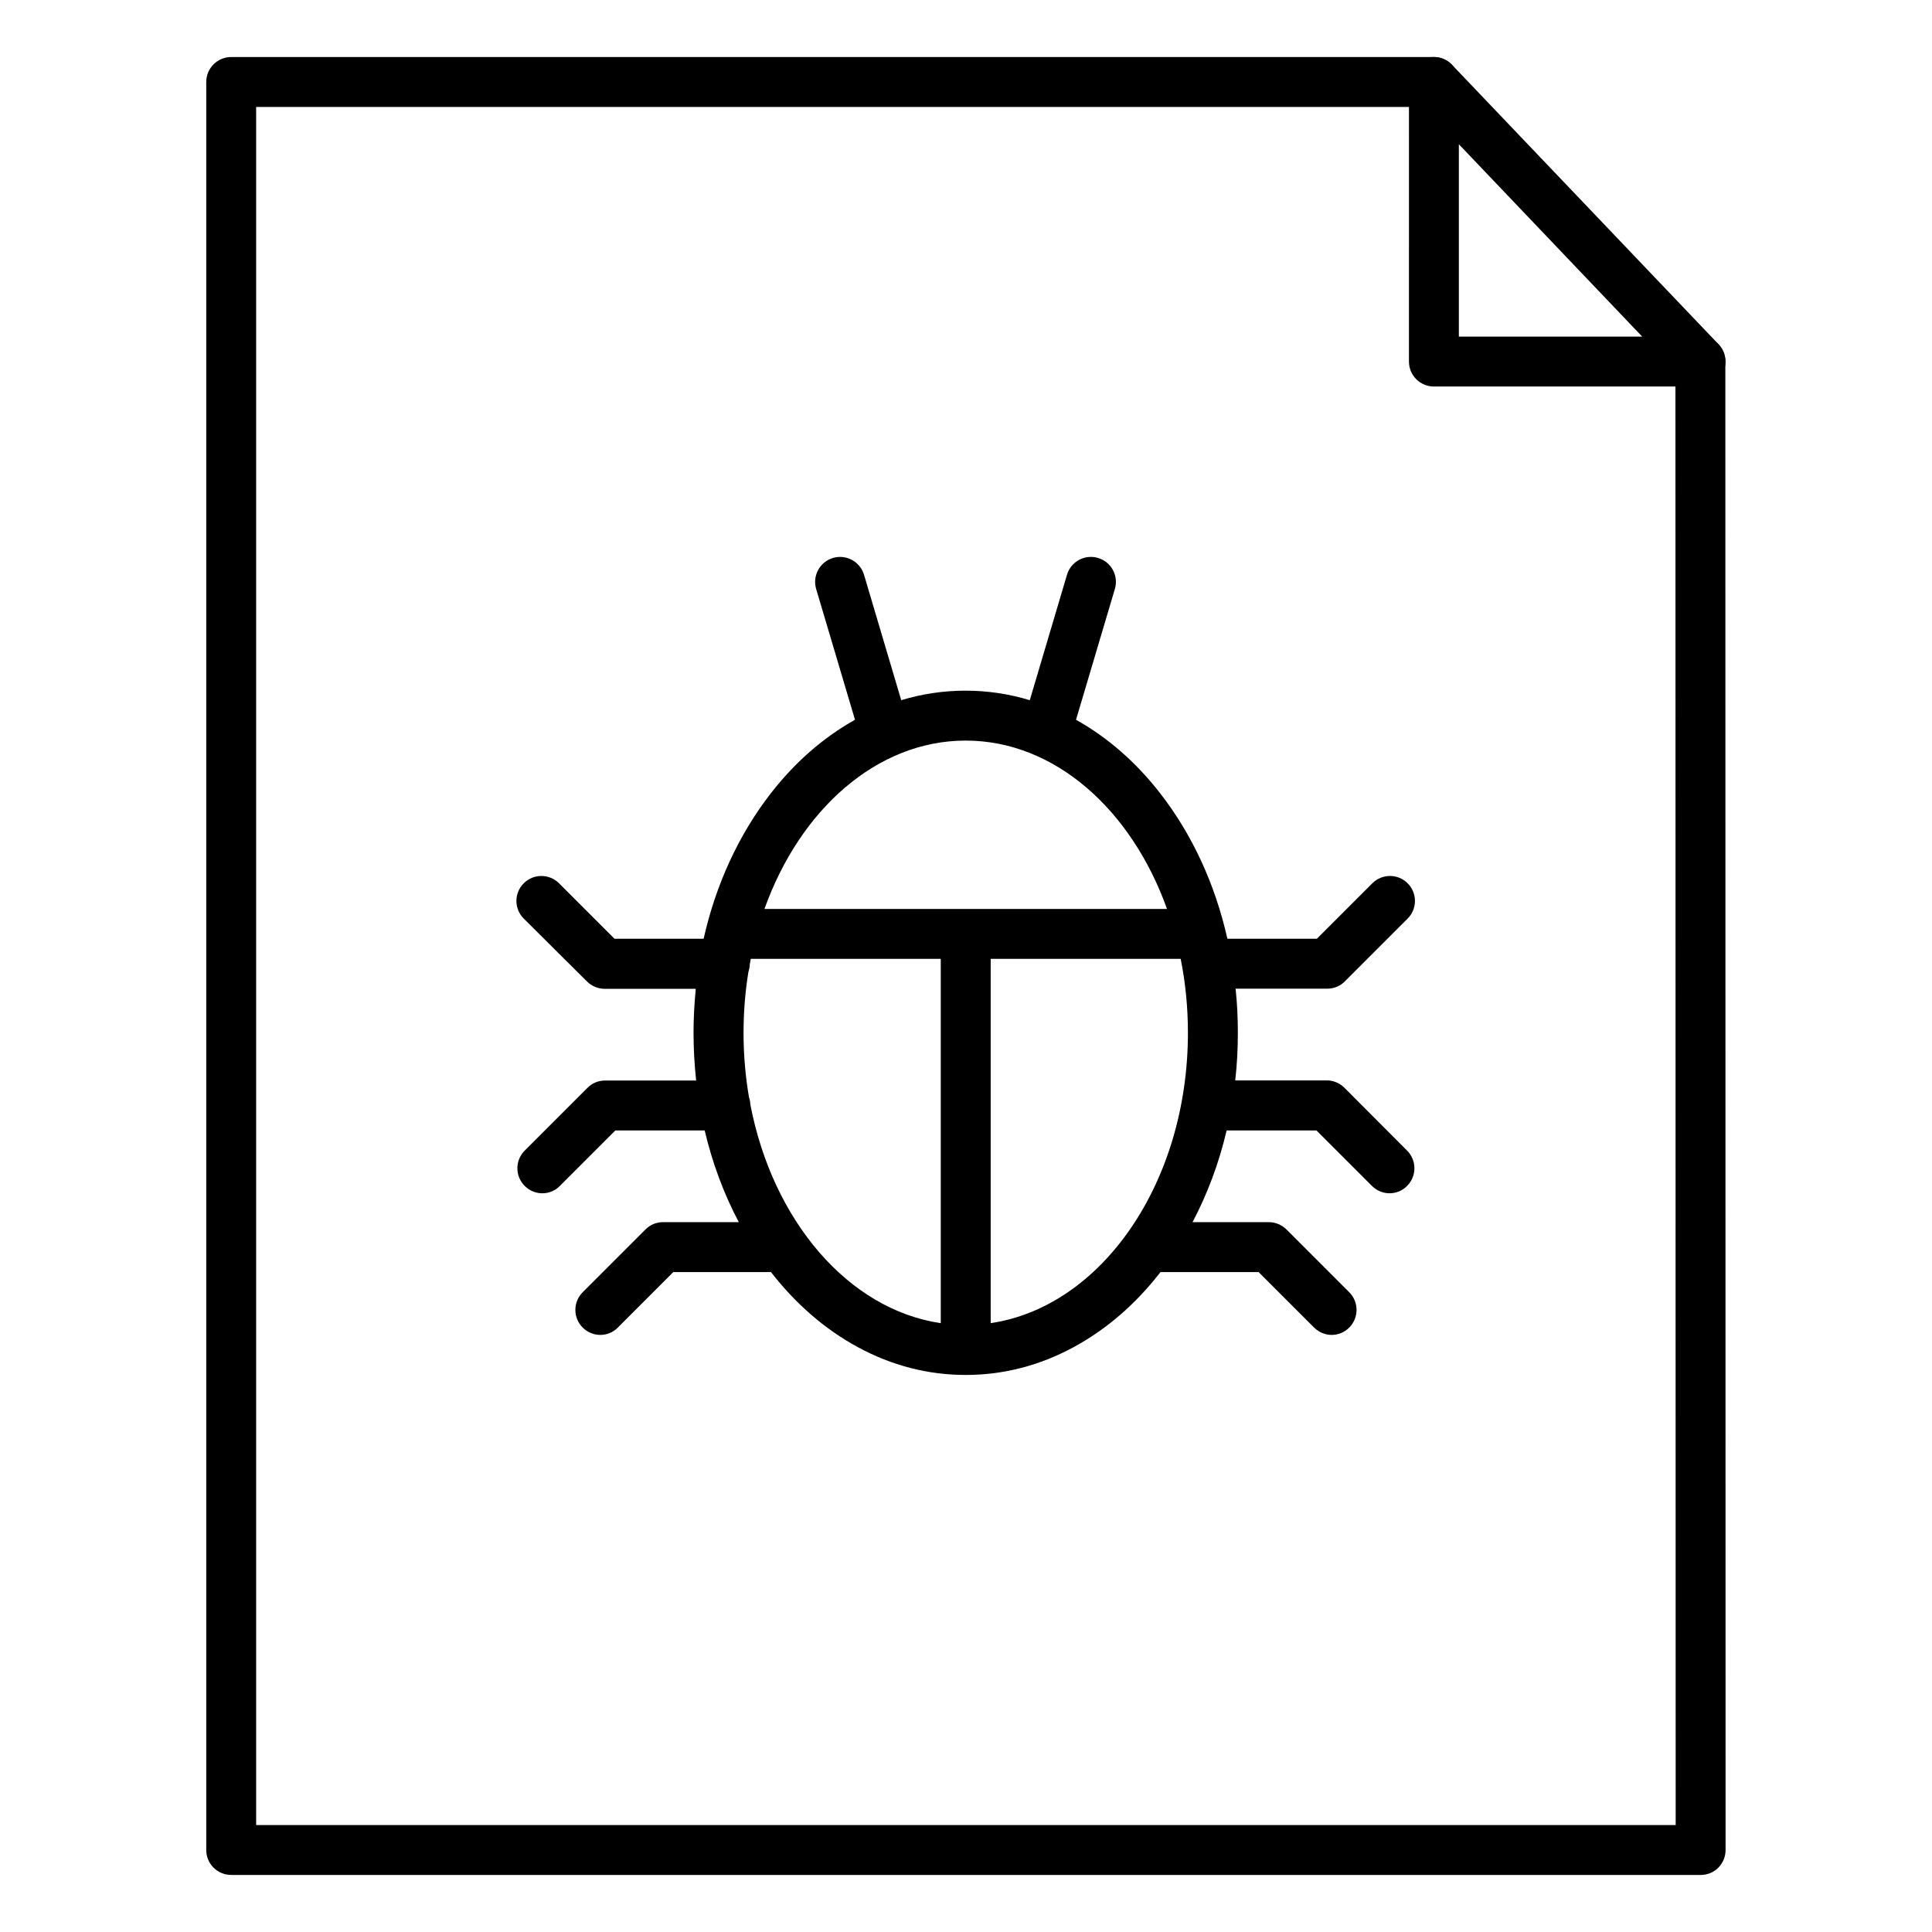
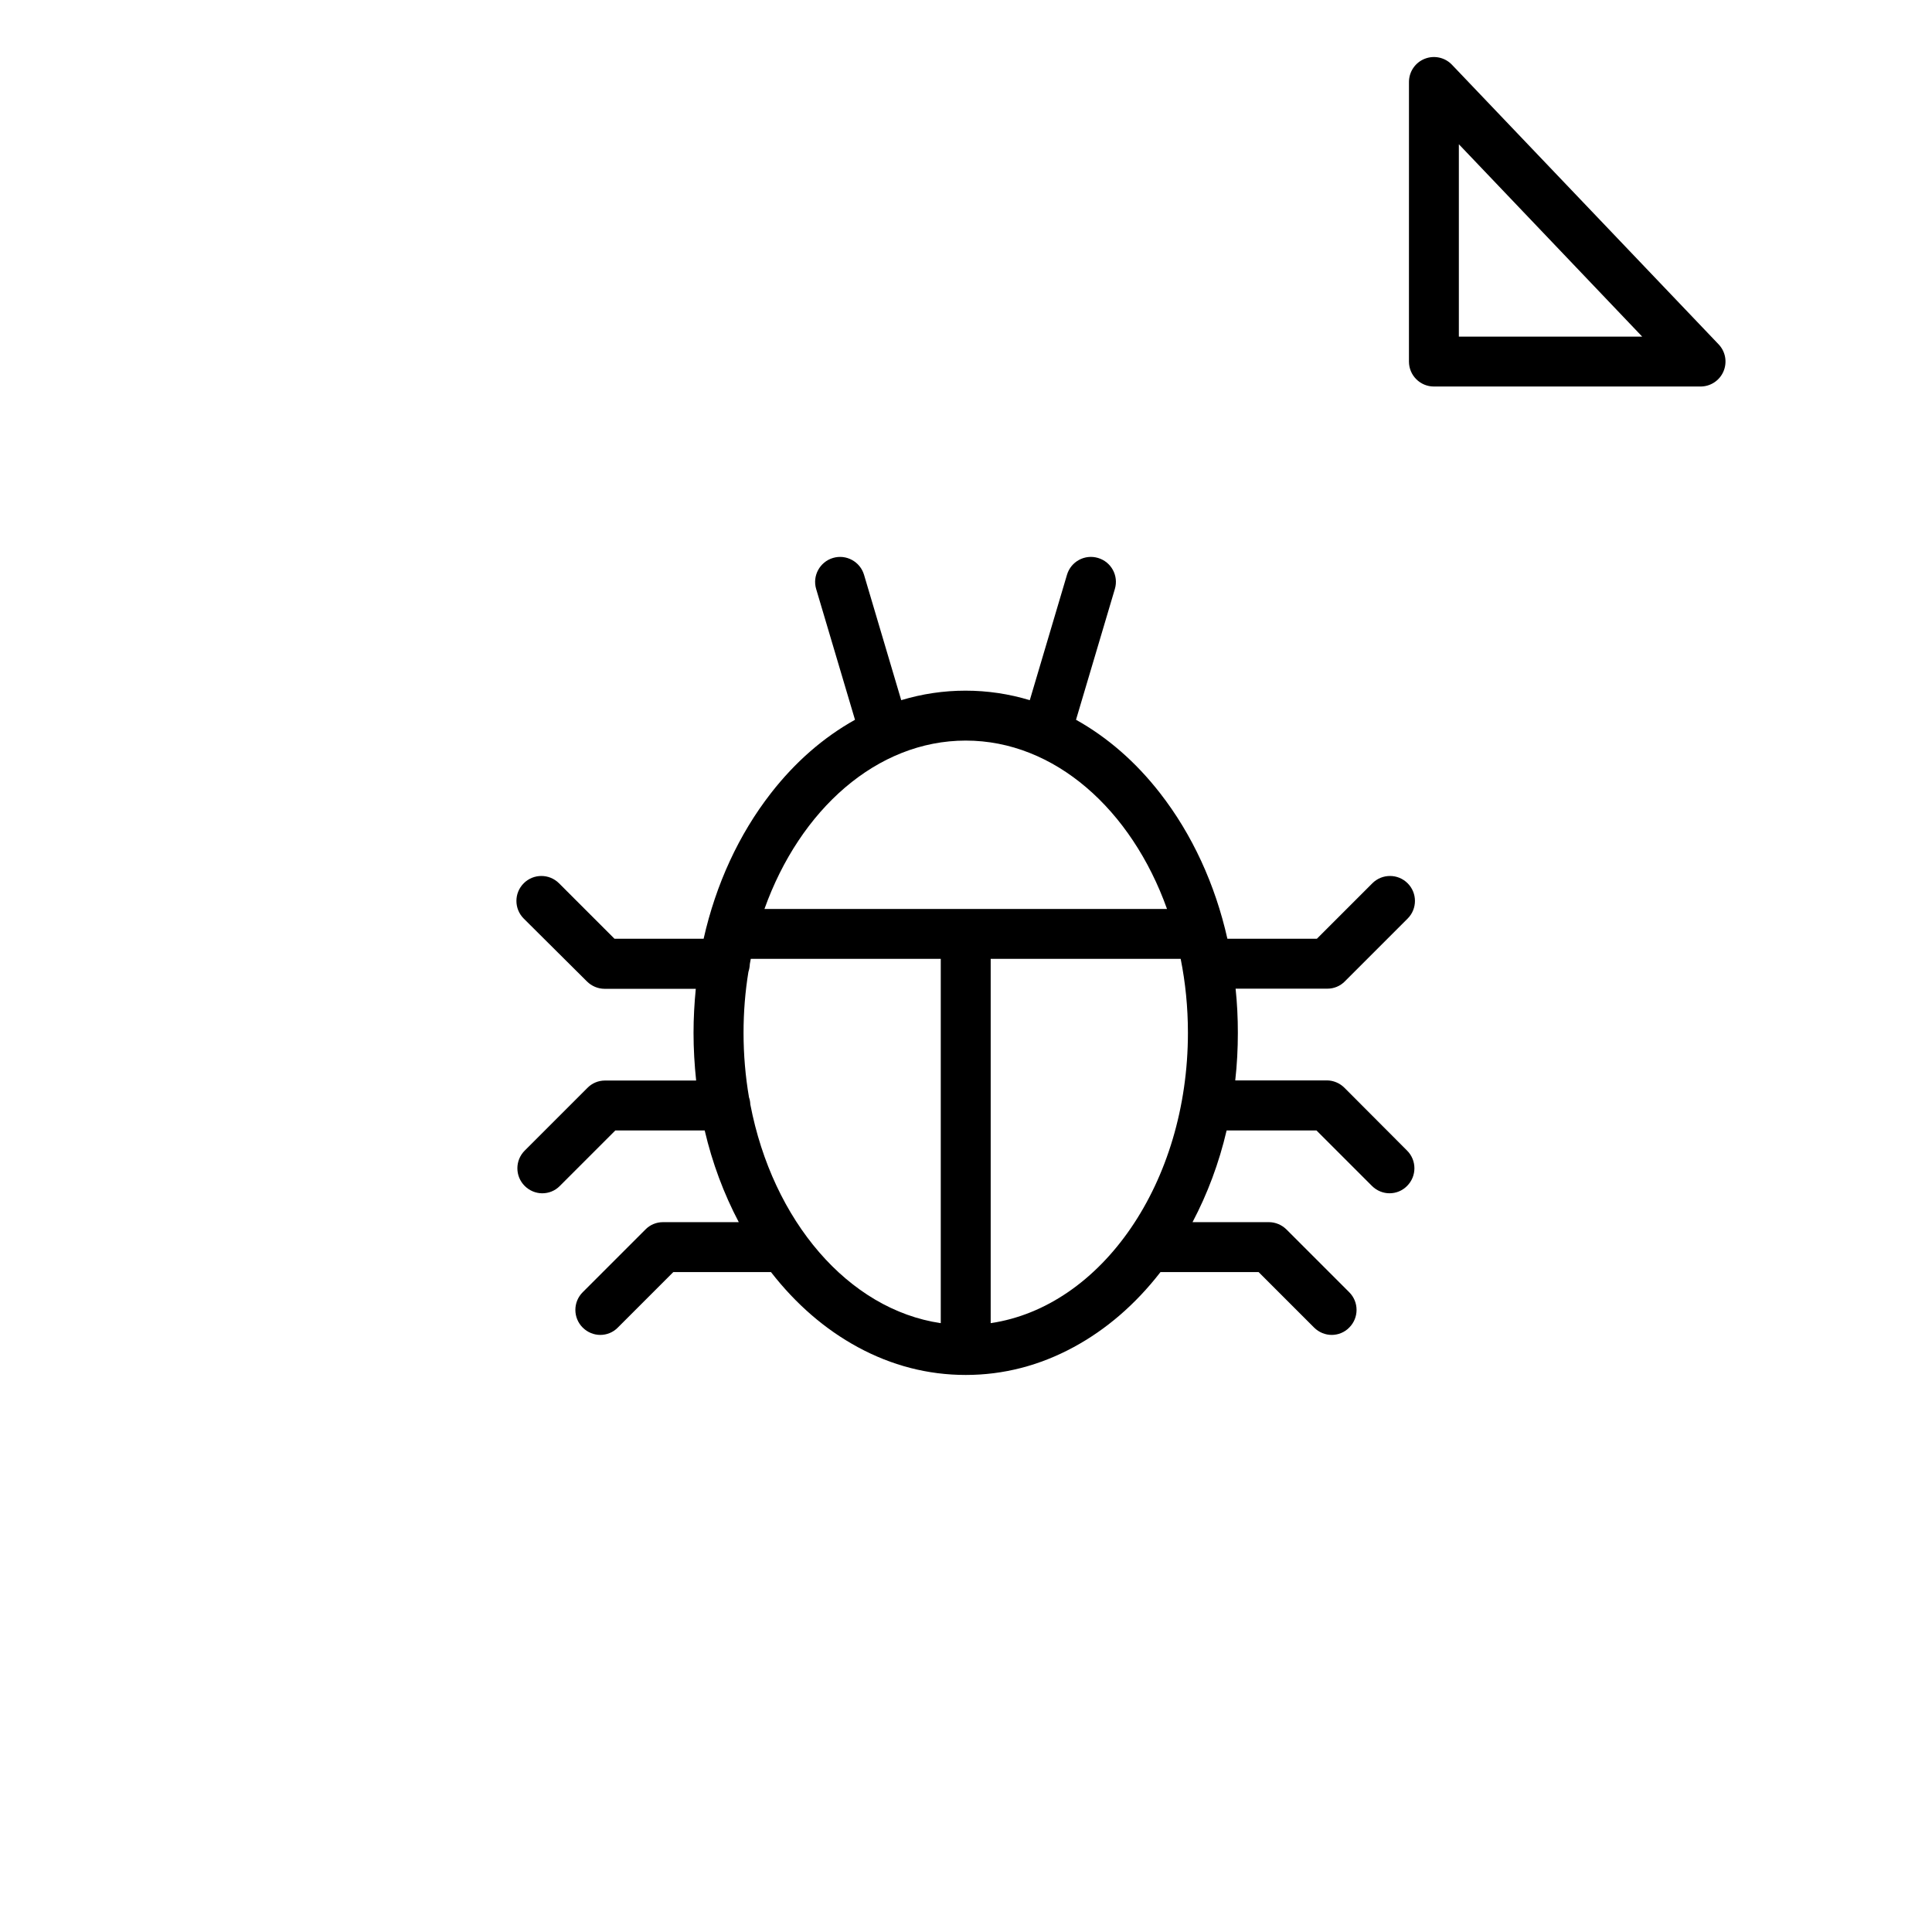
<svg xmlns="http://www.w3.org/2000/svg" fill="#000000" width="800px" height="800px" version="1.1" viewBox="144 144 512 512">
  <g>
-     <path d="m594.72 640.88h-389.45c-3.652 0-6.613-2.961-6.613-6.613v-468.54c0-3.652 2.961-6.613 6.613-6.613h318.72c3.652 0 6.613 2.961 6.613 6.613 0 3.652-2.961 6.613-6.613 6.613h-312.11v455.32h376.19l-0.062-387.84c0-3.652 2.961-6.613 6.613-6.613s6.613 2.961 6.613 6.613l0.062 394.45c0 1.762-0.691 3.434-1.922 4.691-1.227 1.23-2.926 1.922-4.656 1.922z" />
    <path d="m594.66 246.43h-70.66c-3.652 0-6.613-2.961-6.613-6.613l0.004-74.09c0-2.707 1.637-5.133 4.156-6.141 2.519-1.008 5.383-0.379 7.242 1.574l70.66 74.09c1.828 1.922 2.332 4.723 1.289 7.18-1.039 2.426-3.43 4-6.078 4zm-64.047-13.223h48.586l-48.586-50.98z" />
    <path d="m500.29 432.27c-1.227-1.227-2.93-1.953-4.66-1.953h-24.277c0.473-4.156 0.691-8.375 0.691-12.625 0-3.938-0.188-7.84-0.598-11.684h24.309c1.762 0 3.434-0.691 4.66-1.953l16.625-16.625c2.582-2.582 2.582-6.769 0-9.352-2.582-2.582-6.769-2.582-9.352 0l-14.703 14.703h-23.711c-3.242-14.422-9.32-27.648-17.855-38.605-6.422-8.25-13.918-14.77-22.262-19.43l10.297-34.668c1.039-3.496-0.945-7.18-4.473-8.219-3.496-1.039-7.18 0.945-8.219 4.473l-9.855 33.219c-5.543-1.668-11.211-2.519-17.035-2.519-5.824 0-11.492 0.852-17.035 2.519l-9.855-33.219c-1.039-3.496-4.723-5.512-8.219-4.473-3.496 1.039-5.512 4.723-4.473 8.219l10.297 34.668c-8.344 4.66-15.84 11.18-22.262 19.43-8.535 10.957-14.609 24.184-17.855 38.605h-23.617l-14.703-14.703c-2.582-2.582-6.769-2.582-9.352 0s-2.582 6.769 0 9.352l16.754 16.66c1.227 1.227 2.93 1.953 4.66 1.953h24.184c-0.379 3.84-0.598 7.746-0.598 11.684 0 4.25 0.25 8.469 0.691 12.625h-24.152c-1.762 0-3.434 0.691-4.66 1.953l-16.625 16.625c-2.582 2.582-2.582 6.769 0 9.352 1.289 1.289 2.992 1.953 4.66 1.953 1.668 0 3.371-0.629 4.66-1.953l14.703-14.703h23.68c2.016 8.629 5.07 16.781 9.035 24.309l-20.086-0.004c-1.762 0-3.434 0.691-4.66 1.953l-16.625 16.625c-2.582 2.582-2.582 6.769 0 9.352 1.289 1.289 2.992 1.953 4.66 1.953s3.371-0.629 4.66-1.953l14.703-14.703h25.883c0.031 0.031 0.062 0.062 0.062 0.094 6.582 8.438 14.266 15.082 22.891 19.773 9.035 4.914 18.672 7.398 28.621 7.398h0.031 0.031c9.949 0 19.586-2.488 28.621-7.398 8.598-4.66 16.312-11.305 22.891-19.773 0.031-0.031 0.062-0.062 0.062-0.094h26.008l14.703 14.703c1.289 1.289 2.992 1.953 4.66 1.953s3.371-0.629 4.66-1.953c2.582-2.582 2.582-6.769 0-9.352l-16.625-16.625c-1.227-1.227-2.93-1.953-4.66-1.953h-20.246c3.969-7.527 7.023-15.68 9.035-24.309h23.805l14.703 14.703c1.289 1.289 2.992 1.953 4.66 1.953s3.371-0.629 4.66-1.953c2.582-2.582 2.582-6.769 0-9.352zm-100.36-92.008c23.555 0 43.926 18.293 53.34 44.617h-106.68c9.414-26.324 29.789-44.617 53.34-44.617zm-57.086 96.418c-0.031-0.629-0.125-1.258-0.348-1.859-0.945-5.512-1.449-11.242-1.449-17.129 0-5.543 0.441-10.926 1.289-16.121 0.219-0.66 0.348-1.387 0.379-2.109 0.094-0.441 0.156-0.914 0.25-1.355h50.348v96.543c-24.523-3.621-44.551-27.145-50.469-57.969zm63.699 57.969v-96.543h50.348c1.258 6.266 1.922 12.816 1.922 19.586 0 39.77-22.891 72.609-52.27 76.957z" />
  </g>
</svg>